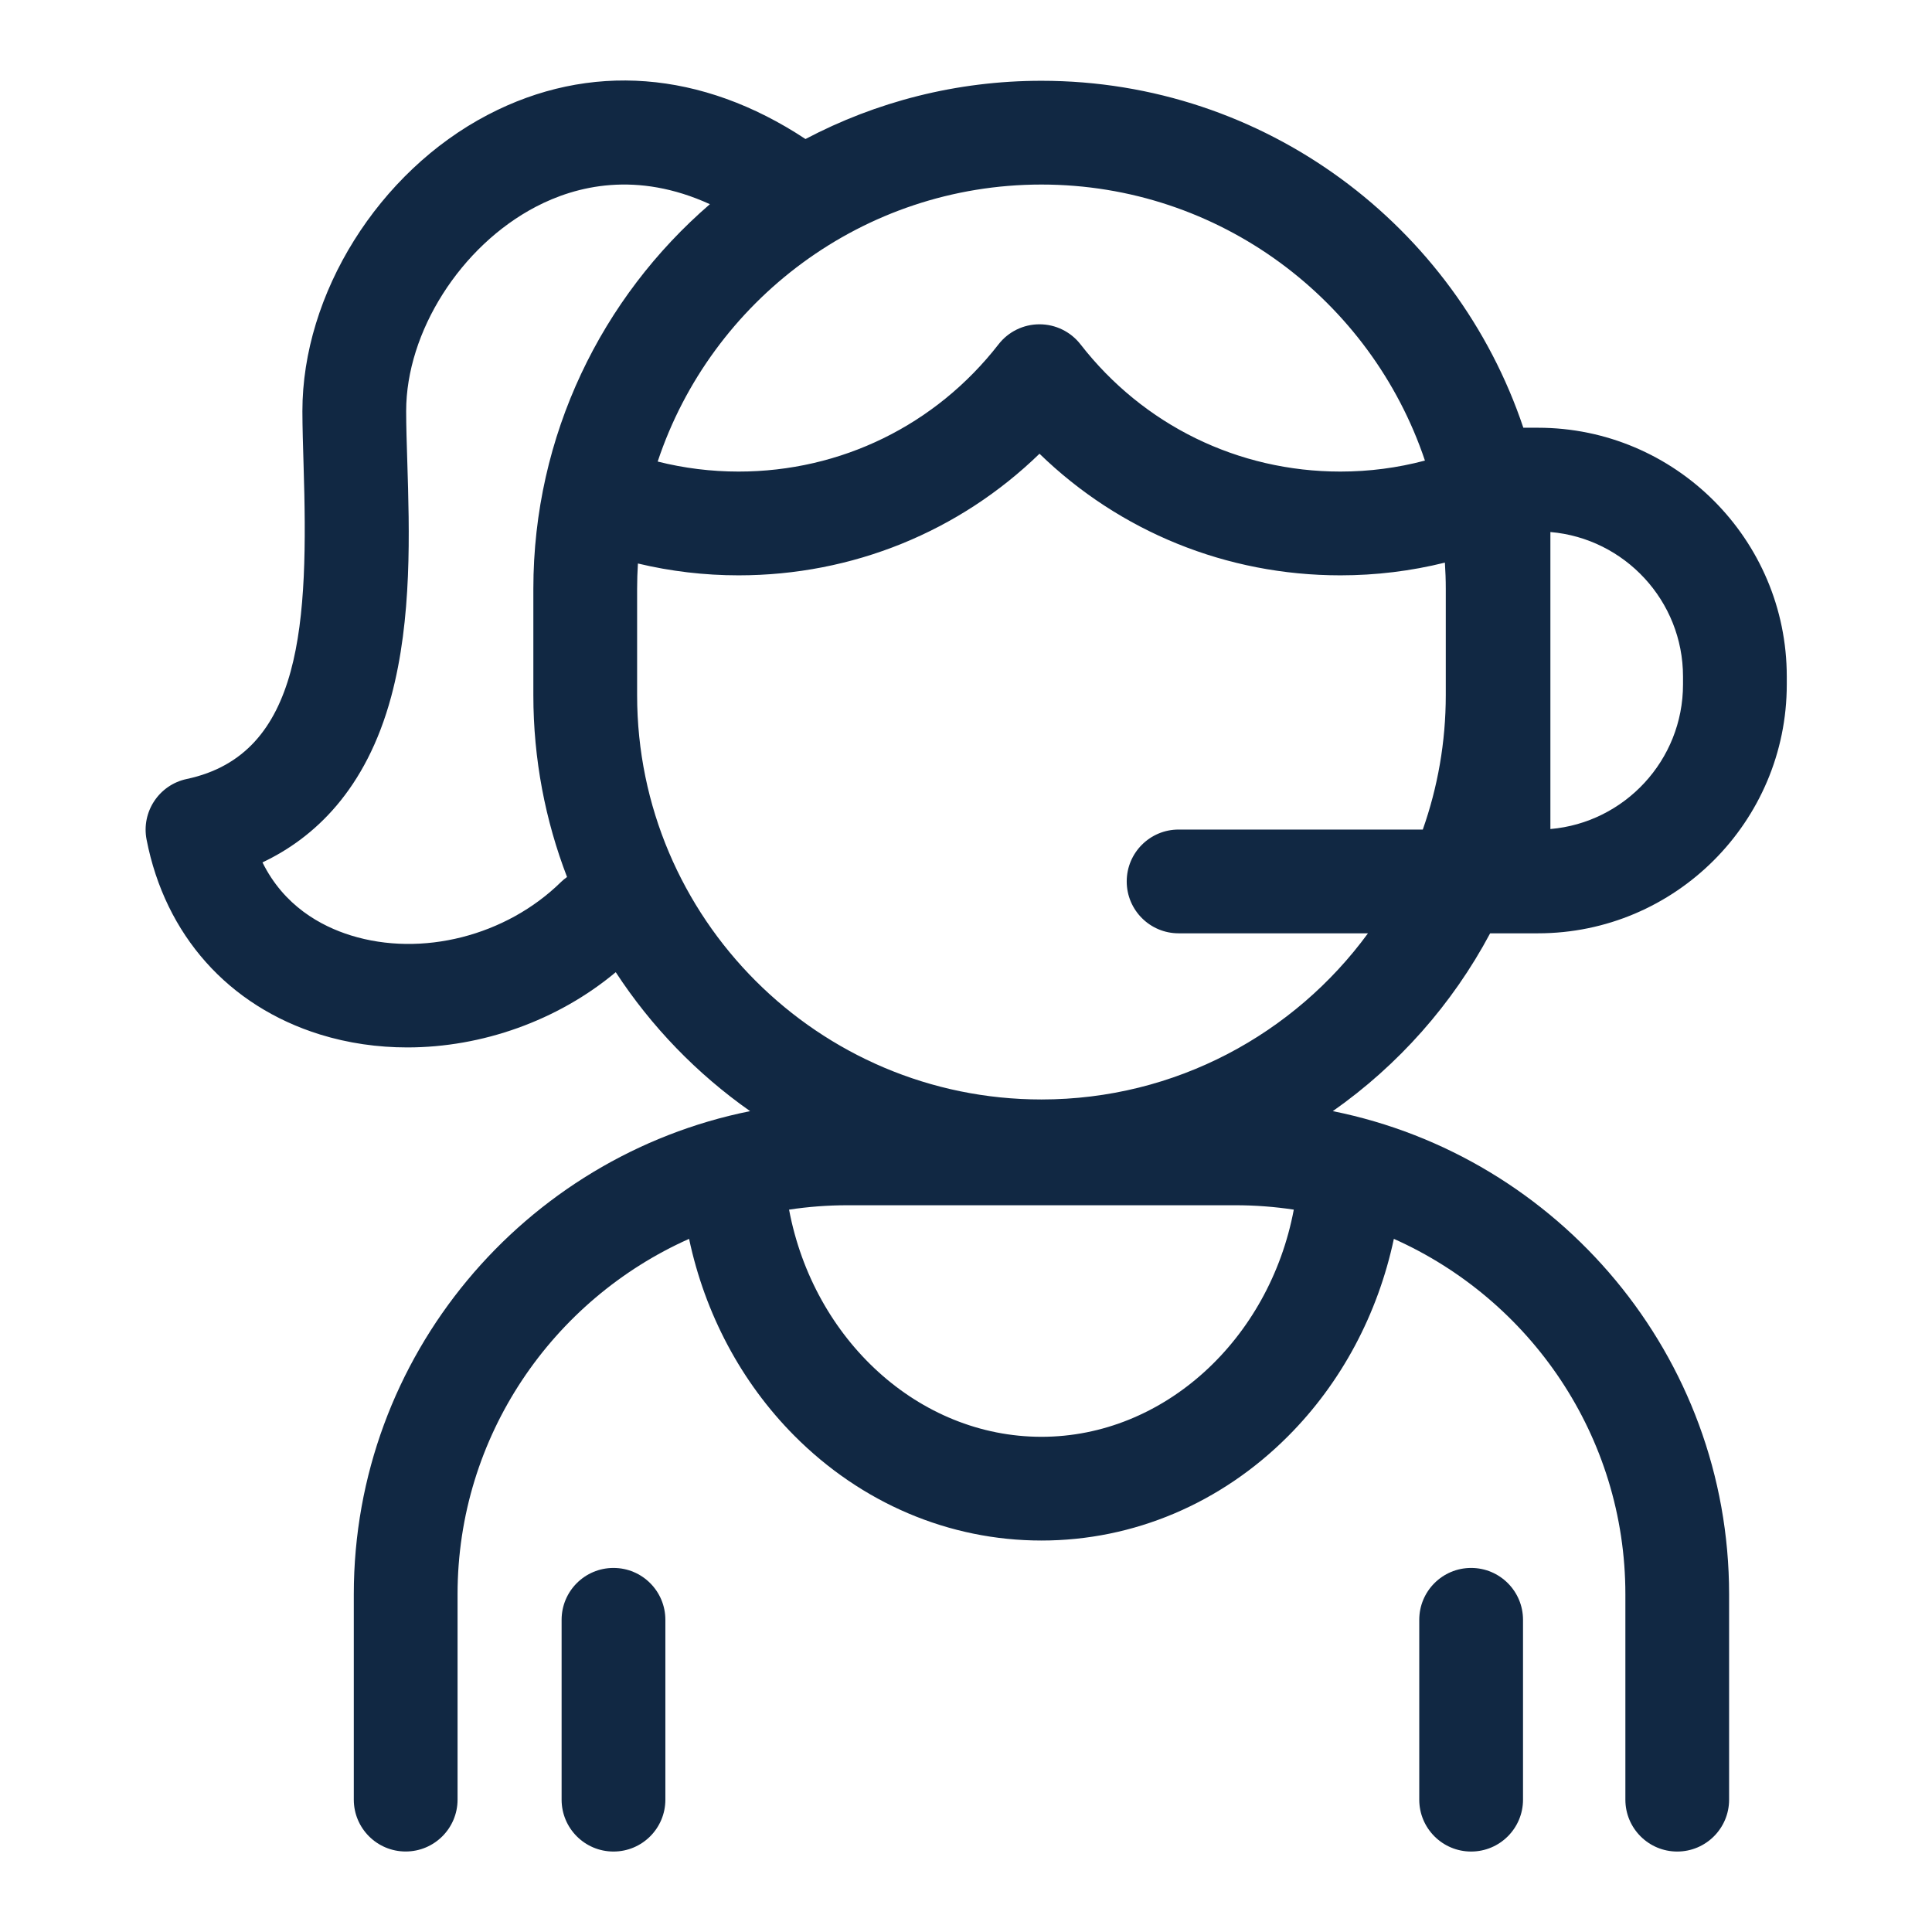
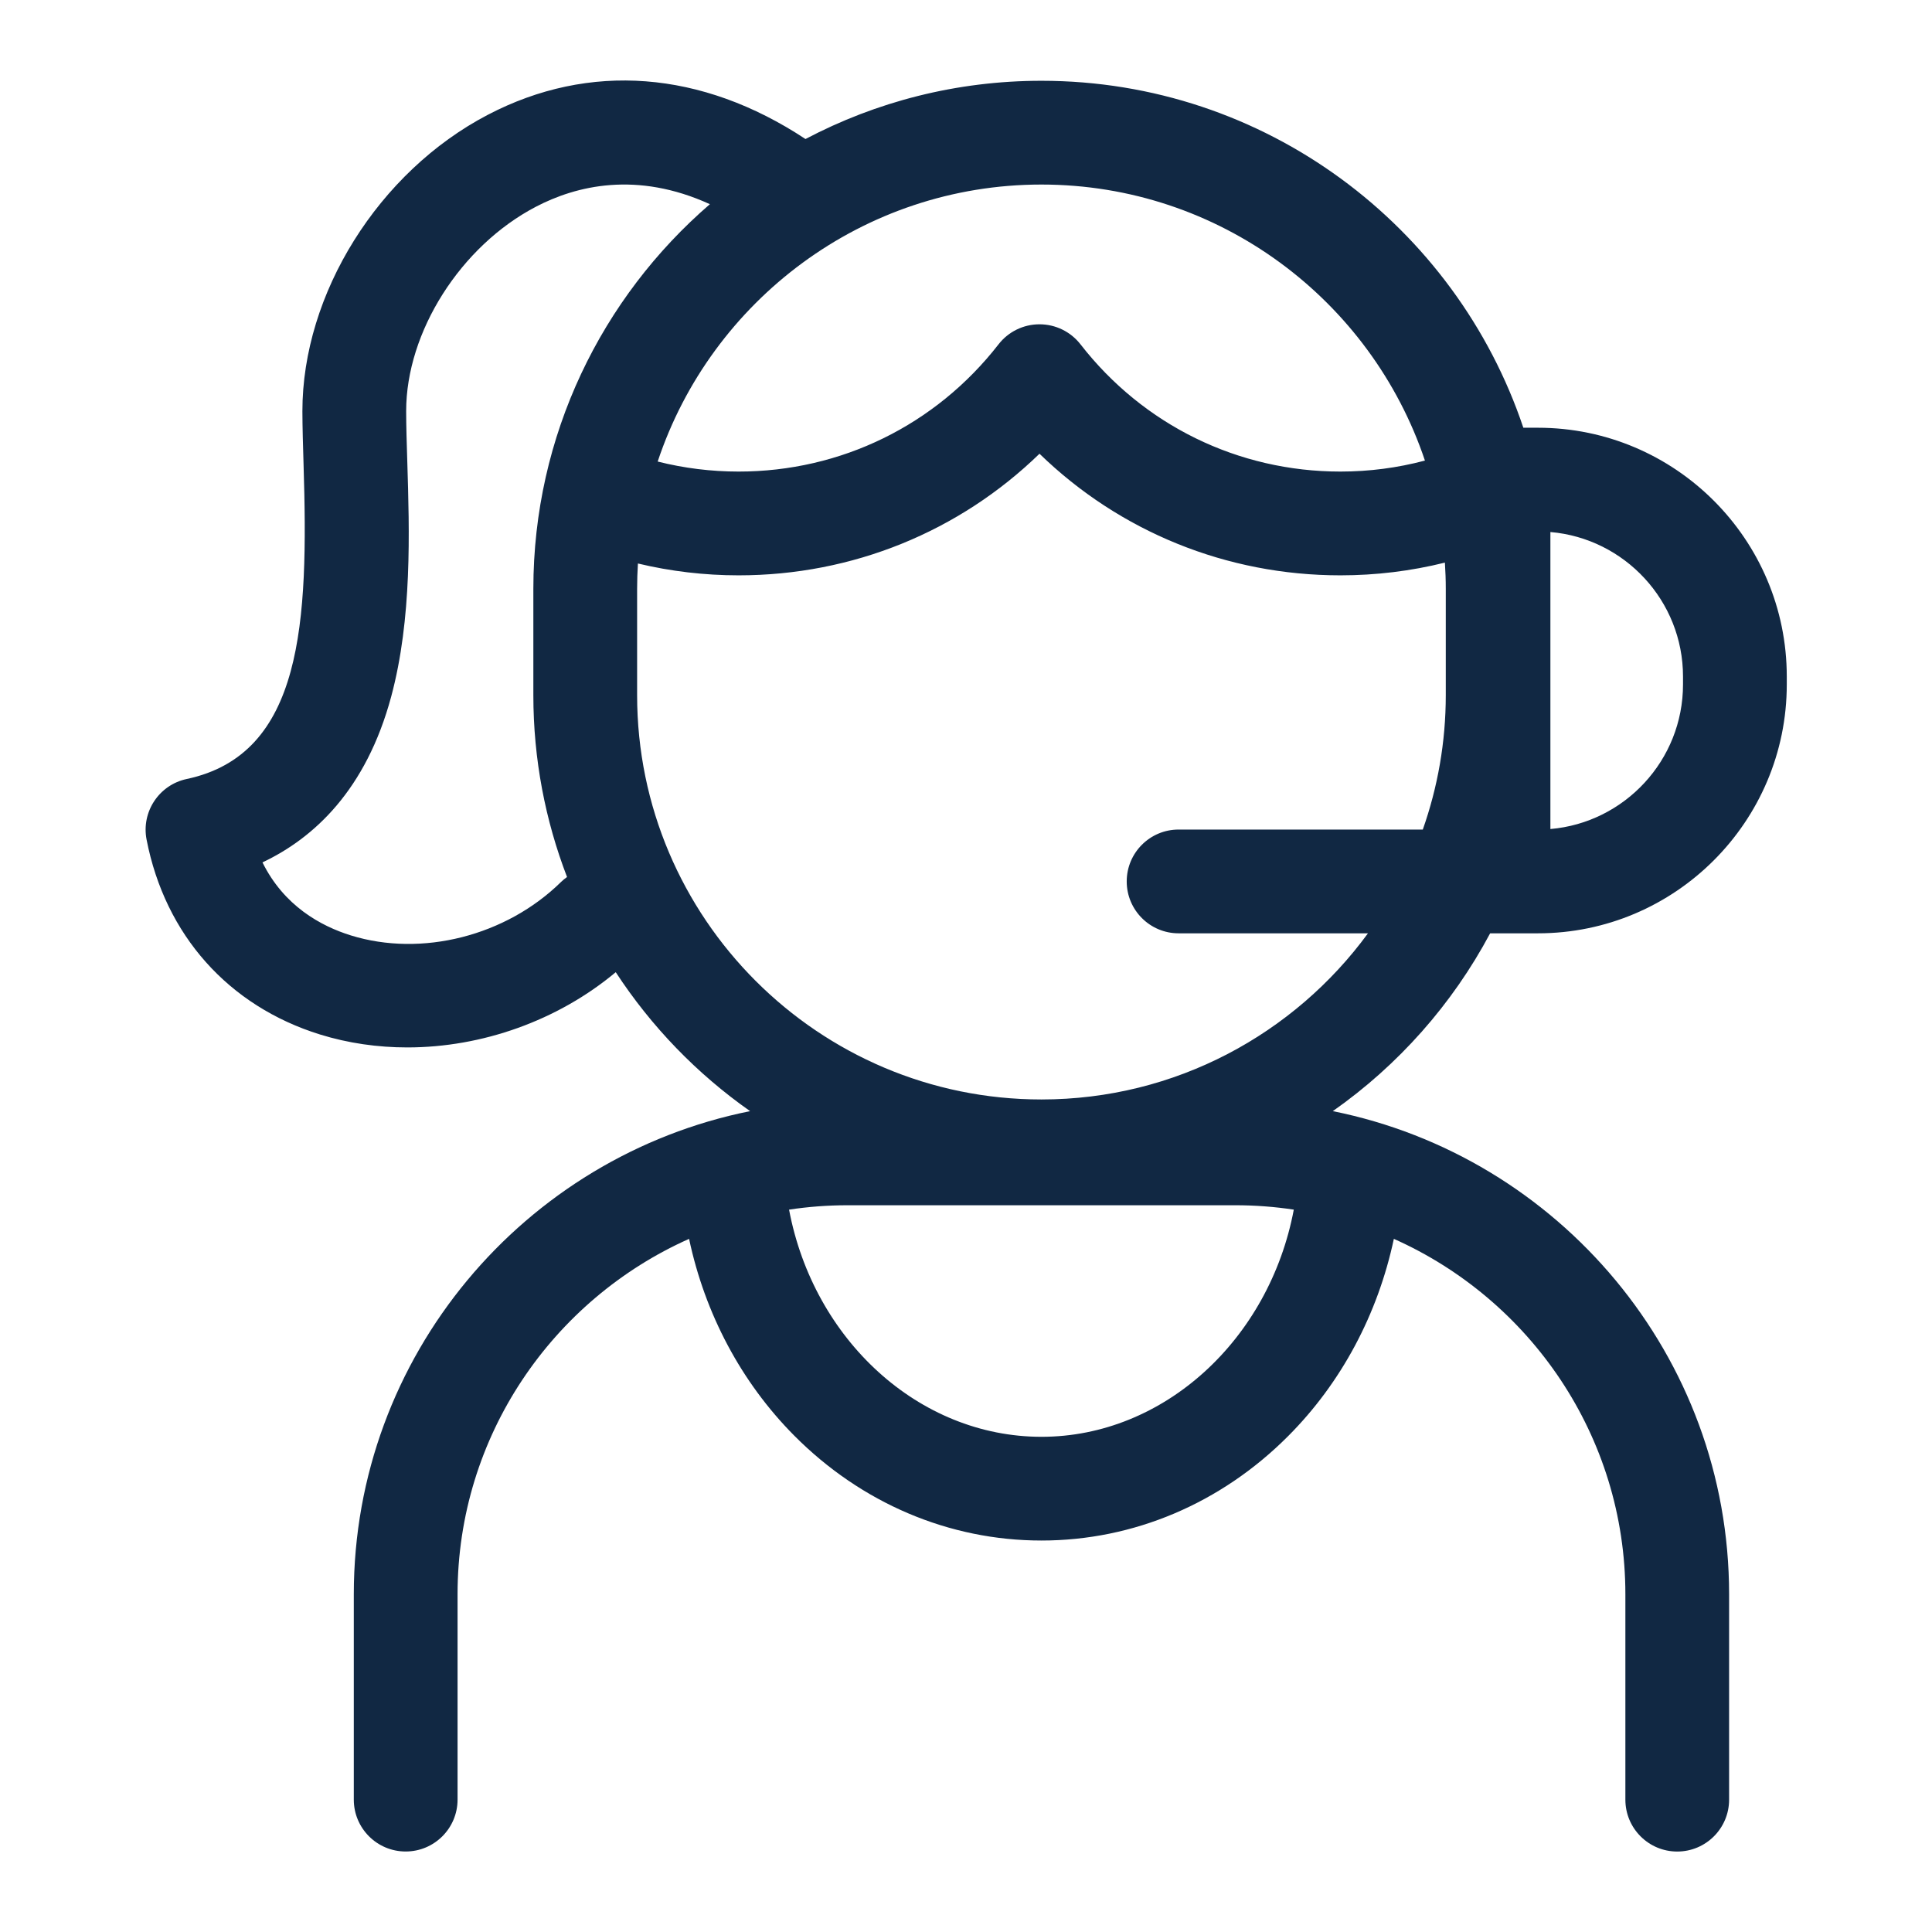
<svg xmlns="http://www.w3.org/2000/svg" width="48" height="48" viewBox="0 0 48 48" fill="none">
  <path d="M37.022 23.188H37.23H38.209C41.618 23.188 44.392 20.414 44.392 17.005V16.809C44.392 13.4 41.618 10.627 38.209 10.627H37.847C36.169 5.623 31.436 2.007 25.875 2.007C23.759 2.007 21.765 2.53 20.012 3.454C17.434 1.751 14.641 1.535 12.12 2.852C9.405 4.27 7.511 7.299 7.513 10.219C7.514 10.626 7.528 11.073 7.542 11.547C7.664 15.455 7.529 18.74 4.639 19.354C3.951 19.5 3.507 20.171 3.642 20.861C4.103 23.23 5.674 24.994 7.952 25.702C8.65 25.918 9.383 26.023 10.12 26.023C11.973 26.023 13.855 25.359 15.298 24.154C16.181 25.506 17.316 26.679 18.636 27.606C13.027 28.733 8.79 33.686 8.79 39.609V44.711C8.79 45.423 9.367 46 10.079 46C10.79 46 11.368 45.423 11.368 44.711V39.609C11.368 35.678 13.734 32.288 17.12 30.779C17.515 32.64 18.415 34.339 19.728 35.663C21.399 37.347 23.582 38.274 25.875 38.274C28.159 38.274 30.336 37.353 32.004 35.679C33.326 34.354 34.232 32.649 34.63 30.779C38.016 32.288 40.382 35.678 40.382 39.61V44.712C40.382 45.424 40.959 46.001 41.67 46.001C42.382 46.001 42.959 45.424 42.959 44.712V39.61C42.959 33.686 38.722 28.733 33.113 27.606C34.739 26.465 36.083 24.95 37.022 23.188ZM38.519 13.218C40.362 13.376 41.814 14.926 41.814 16.809V17.005C41.814 18.888 40.362 20.439 38.519 20.597V13.218ZM35.402 11.443C34.72 11.624 34.017 11.716 33.302 11.716C30.761 11.716 28.406 10.564 26.844 8.554C26.599 8.24 26.224 8.057 25.826 8.057C25.428 8.057 25.053 8.24 24.809 8.554C23.246 10.564 20.892 11.716 18.35 11.716C17.667 11.716 16.994 11.632 16.34 11.467C17.668 7.473 21.44 4.585 25.874 4.585C30.3 4.585 34.066 7.462 35.402 11.443ZM13.938 21.913C12.575 23.253 10.477 23.786 8.717 23.24C7.965 23.006 7.054 22.504 6.521 21.426C7.8 20.821 9.094 19.628 9.719 17.307C10.24 15.371 10.173 13.206 10.119 11.467C10.105 11.013 10.091 10.585 10.091 10.216C10.089 8.249 11.444 6.113 13.313 5.137C14.316 4.613 15.819 4.243 17.637 5.073C14.953 7.389 13.251 10.815 13.251 14.63V17.271C13.251 18.862 13.548 20.385 14.088 21.789C14.036 21.826 13.985 21.867 13.938 21.913ZM15.829 17.271V14.63C15.829 14.419 15.836 14.209 15.849 14C16.665 14.195 17.502 14.294 18.35 14.294C21.18 14.294 23.832 13.209 25.826 11.273C27.82 13.209 30.473 14.294 33.302 14.294C34.183 14.294 35.053 14.188 35.898 13.978C35.912 14.194 35.92 14.411 35.92 14.63V17.271C35.92 18.441 35.718 19.564 35.349 20.61H29.282C28.57 20.61 27.993 21.187 27.993 21.899C27.993 22.61 28.57 23.188 29.282 23.188H33.987C32.158 25.688 29.203 27.316 25.874 27.316C20.335 27.316 15.829 22.81 15.829 17.271ZM25.875 35.697C22.823 35.697 20.212 33.281 19.604 30.053C20.079 29.981 20.566 29.944 21.061 29.944H30.689C31.183 29.944 31.669 29.981 32.144 30.053C31.536 33.278 28.92 35.697 25.875 35.697Z" fill="#112843" />
-   <path d="M36.55 38.955C35.838 38.955 35.261 39.532 35.261 40.244V44.712C35.261 45.424 35.838 46.001 36.55 46.001C37.261 46.001 37.839 45.424 37.839 44.712V40.244C37.839 39.532 37.261 38.955 36.55 38.955Z" fill="#112843" />
-   <path d="M15.242 38.955C14.53 38.955 13.953 39.532 13.953 40.244V44.712C13.953 45.424 14.53 46.001 15.242 46.001C15.954 46.001 16.531 45.424 16.531 44.712V40.244C16.531 39.532 15.954 38.955 15.242 38.955Z" fill="#112843" />
</svg>